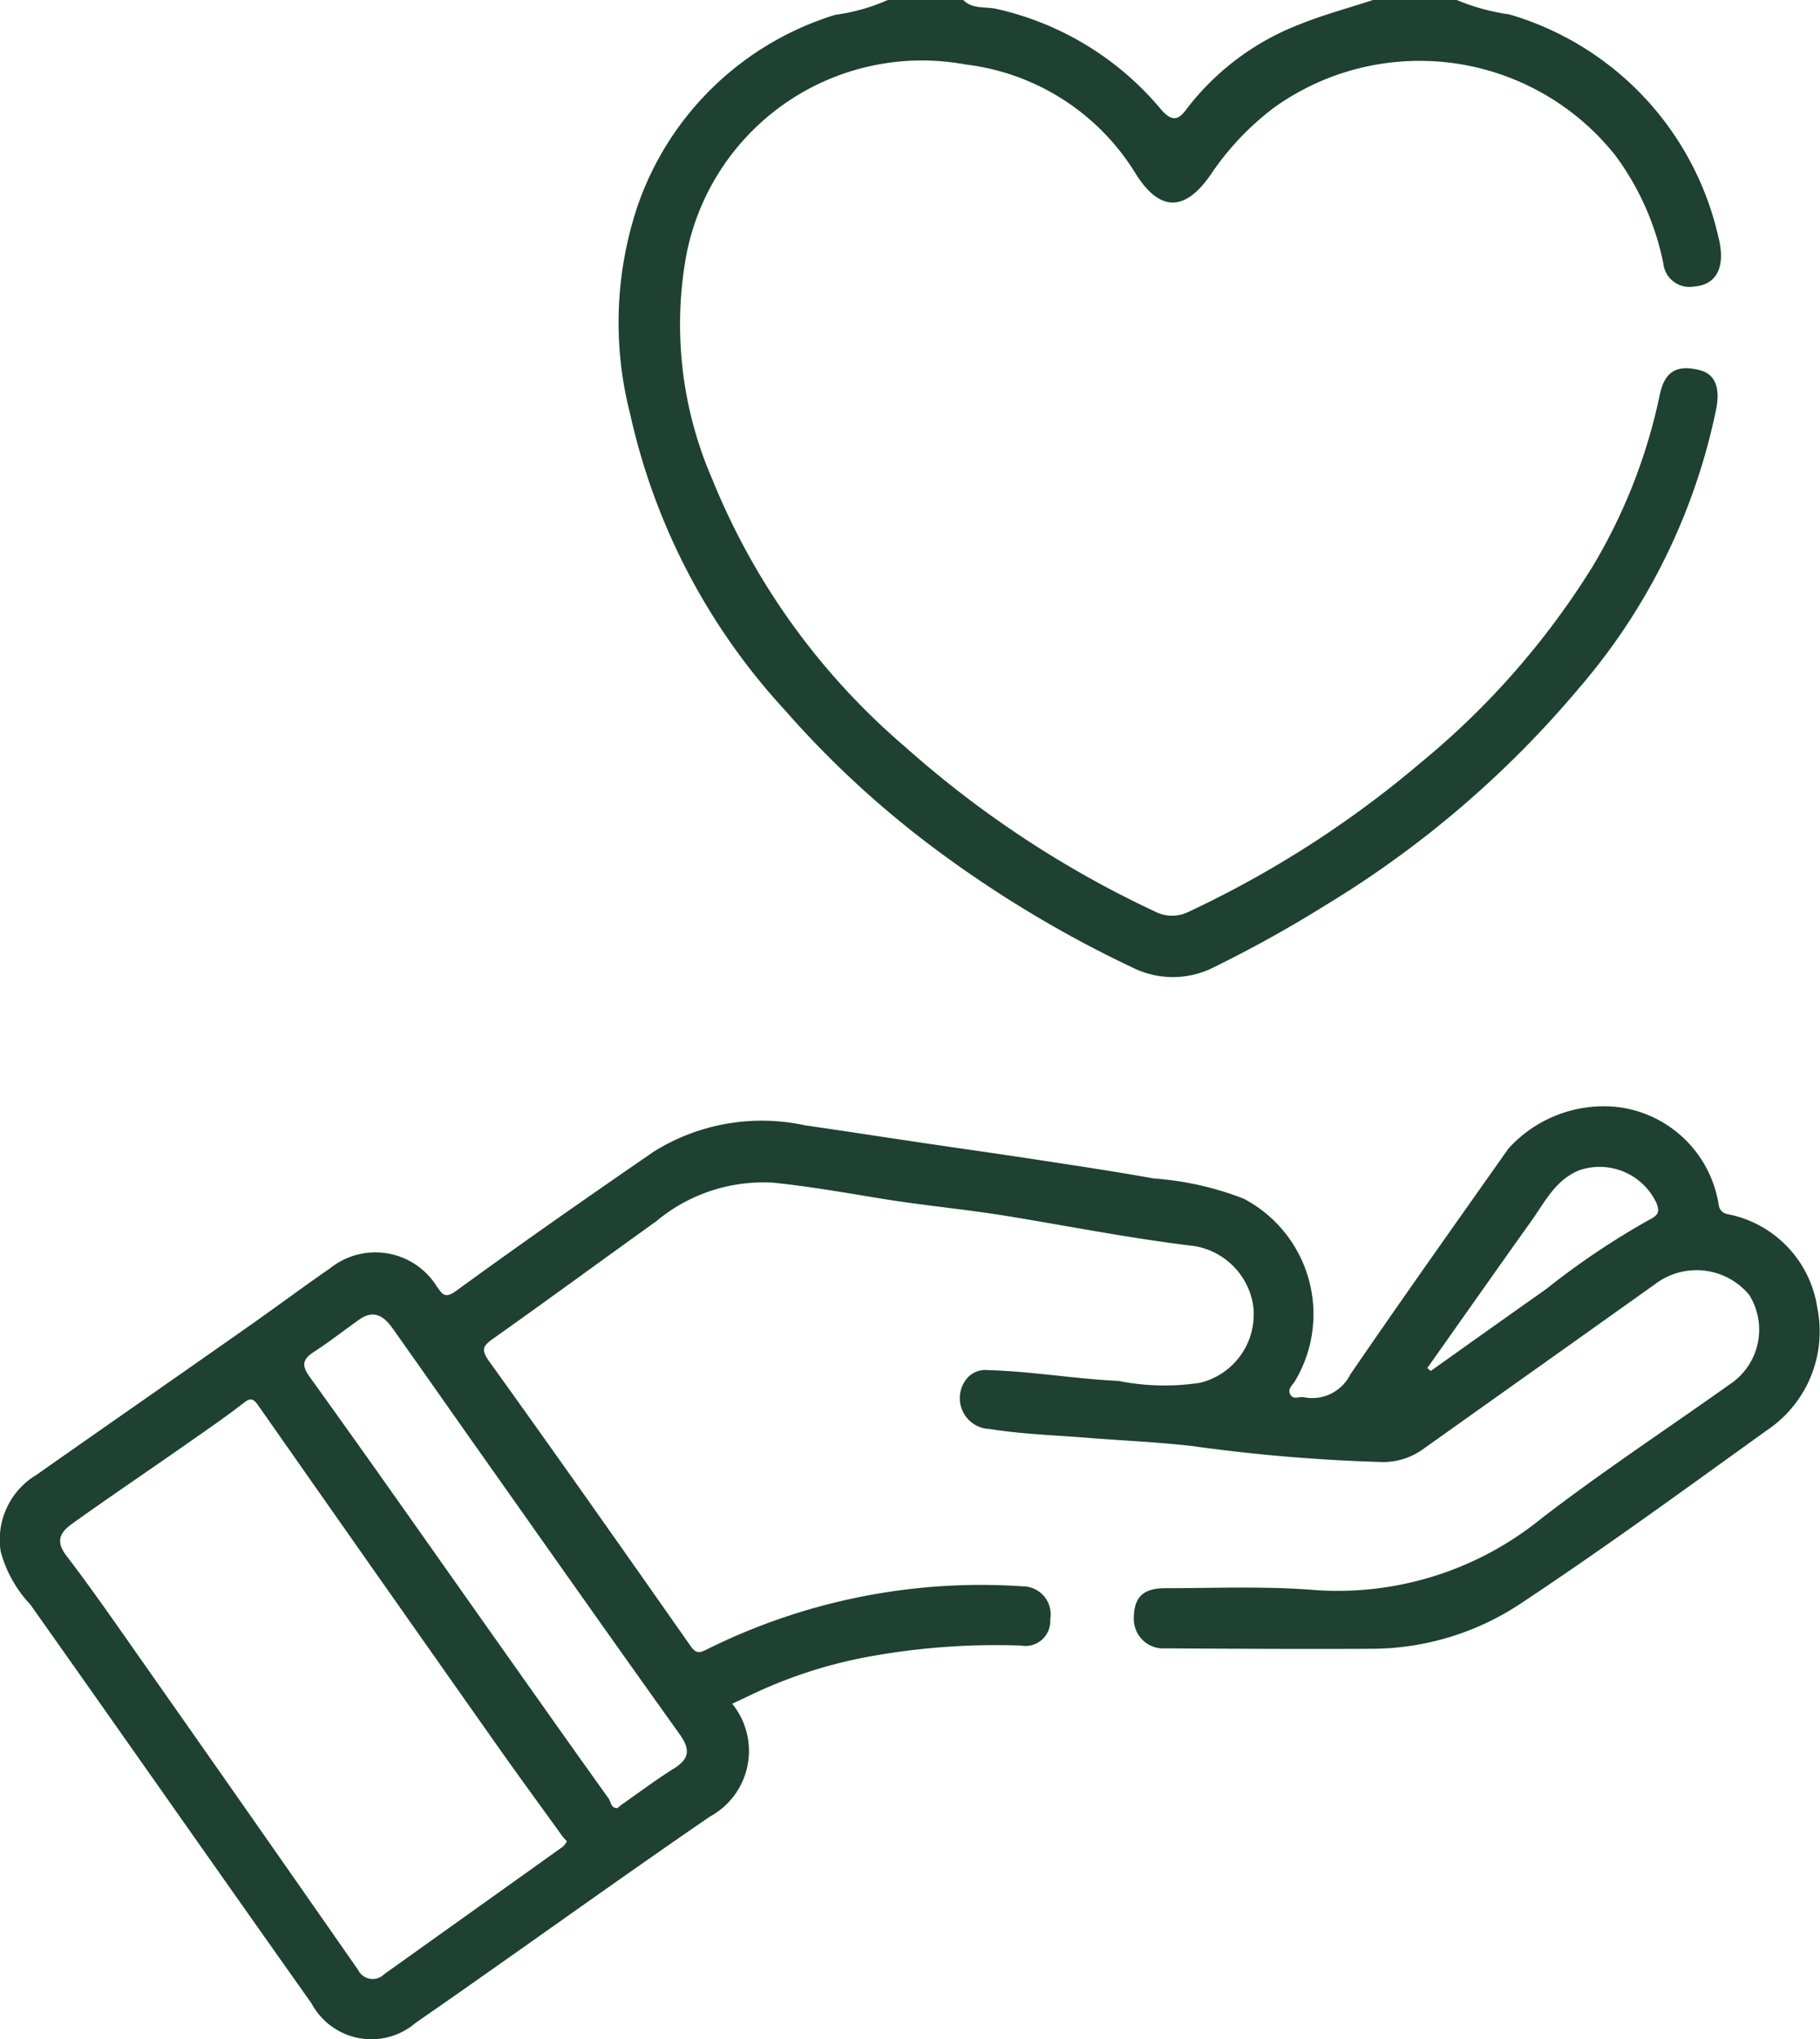
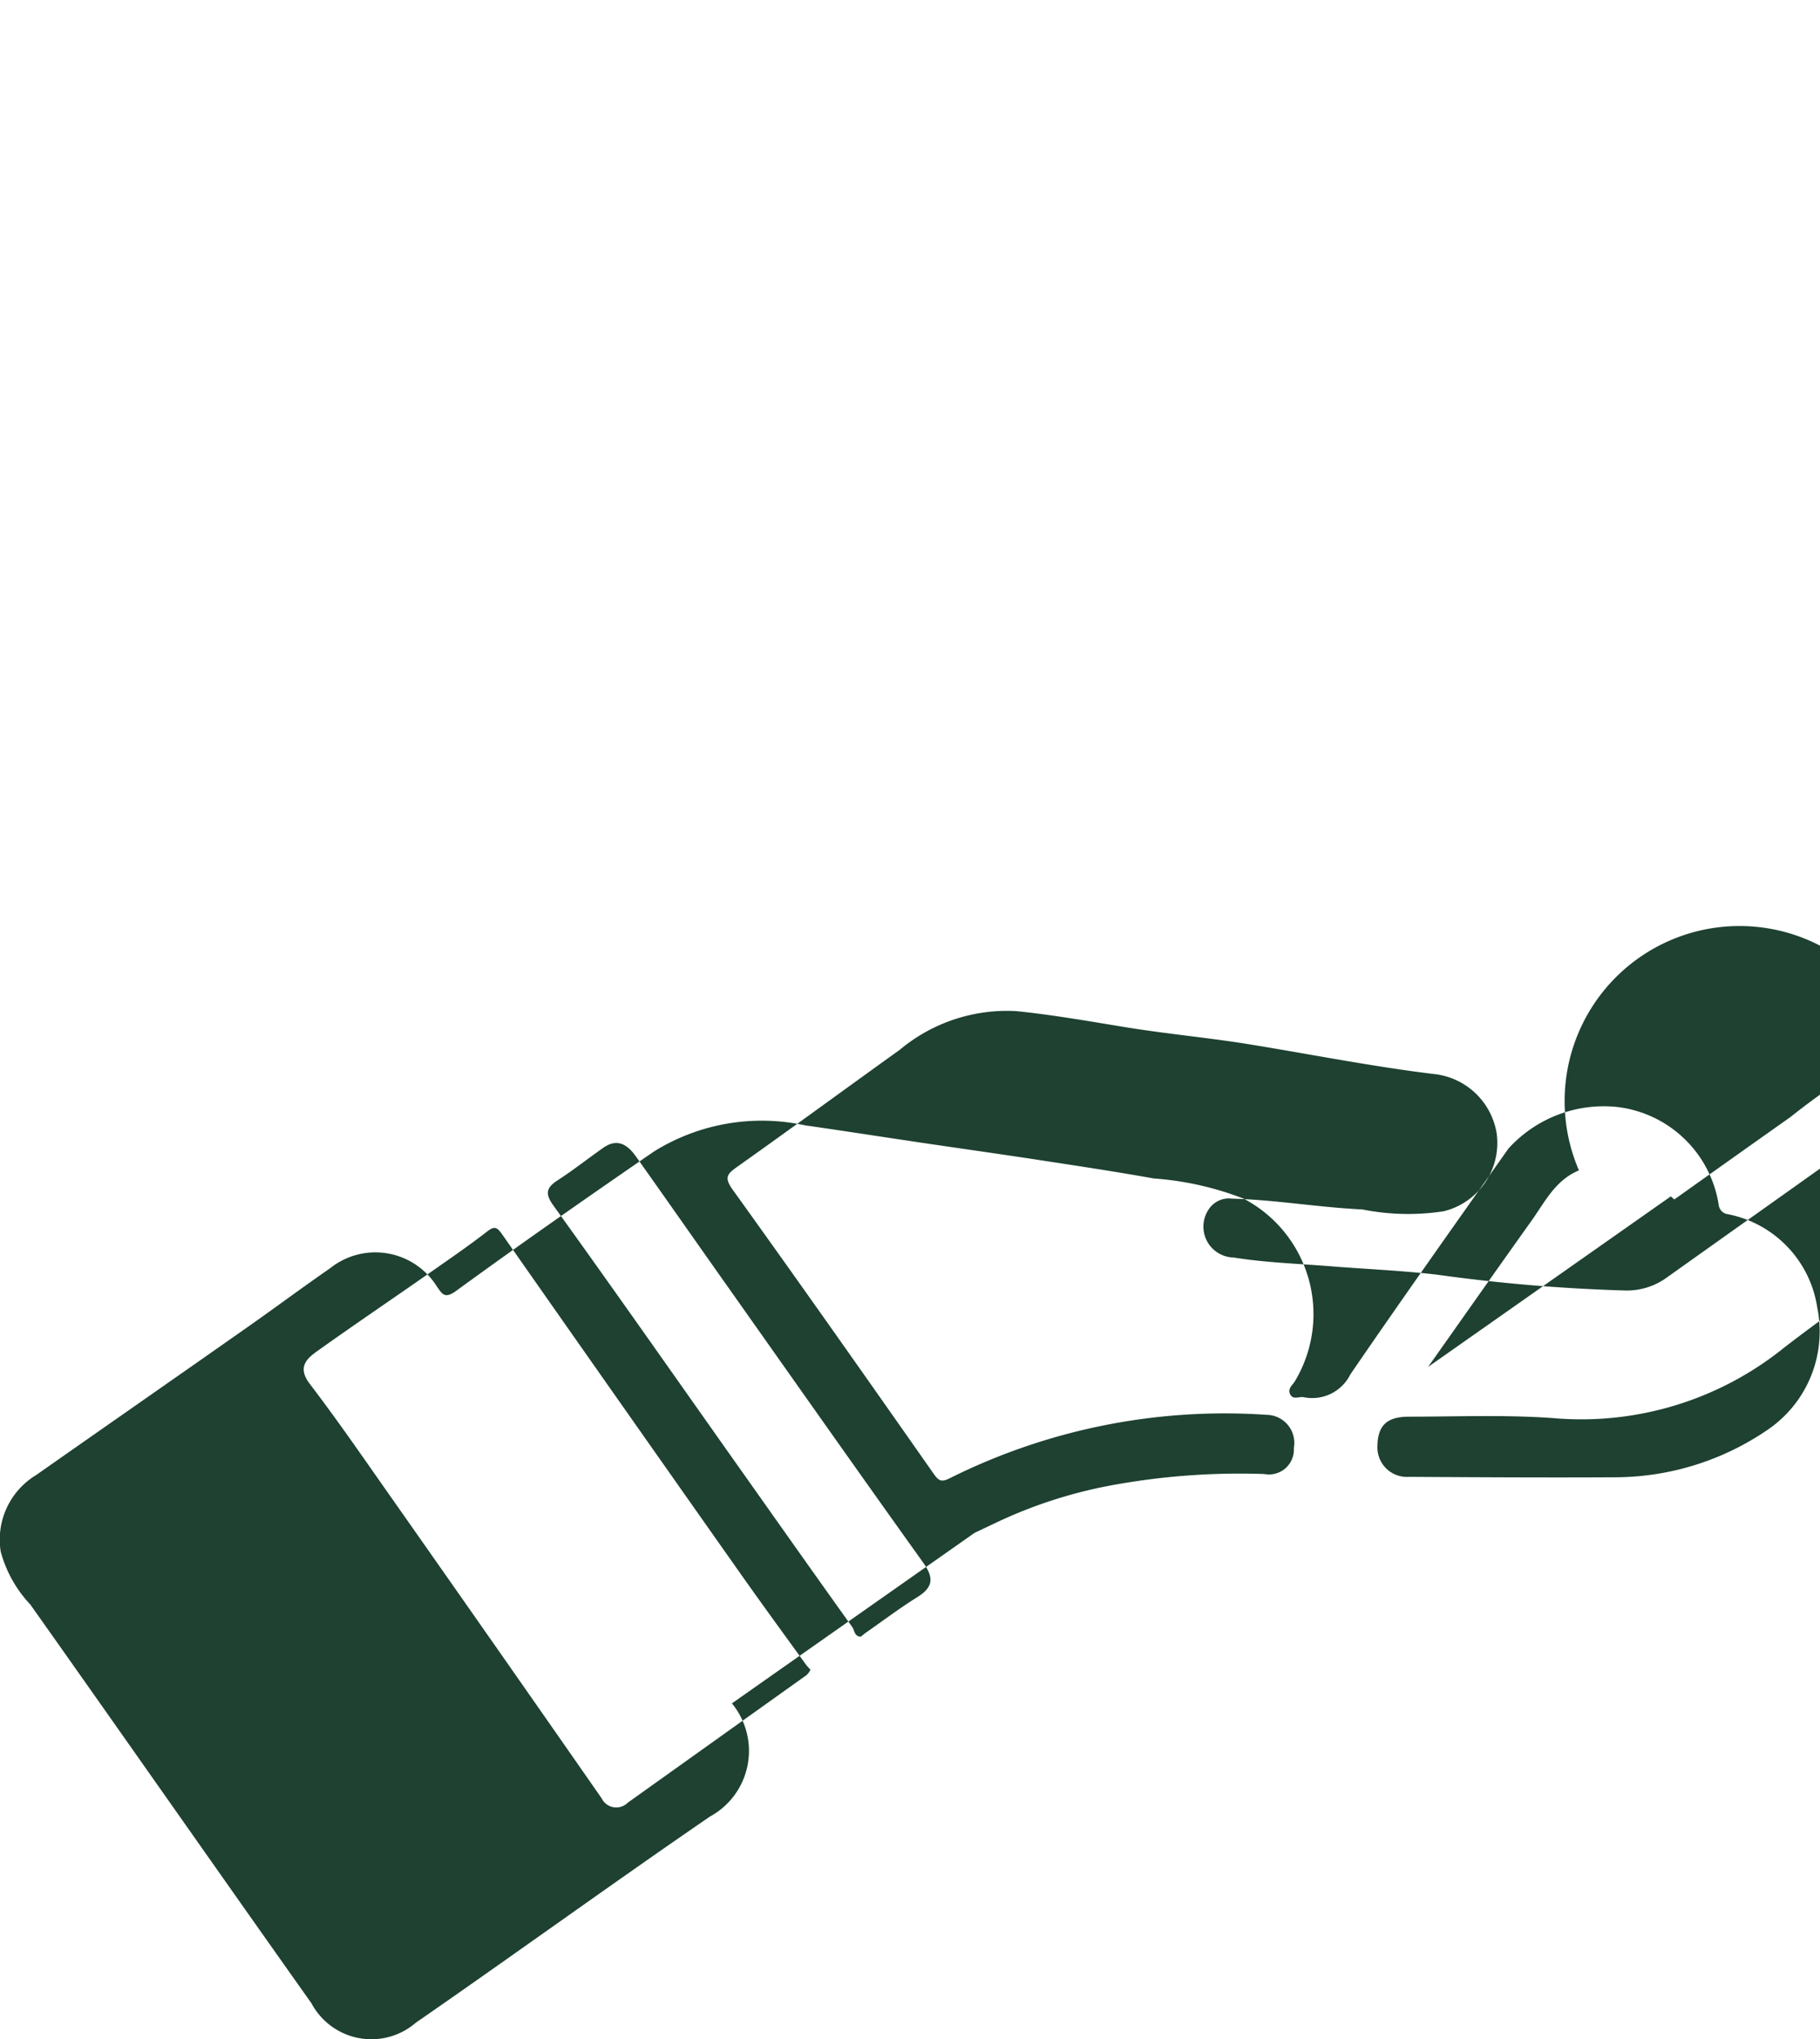
<svg xmlns="http://www.w3.org/2000/svg" id="Grupo_558" data-name="Grupo 558" width="26.545" height="29.724" viewBox="0 0 26.545 29.724">
-   <path id="Caminho_258" data-name="Caminho 258" d="M193.324,0a3.126,3.126,0,0,0,.768.21,4.388,4.388,0,0,1,3.047,3.237c.114.433-.018.706-.351.729a.382.382,0,0,1-.449-.33,3.948,3.948,0,0,0-.7-1.579,3.646,3.646,0,0,0-4.977-.7,4.043,4.043,0,0,0-.924.976c-.337.488-.706.6-1.089,0A3.379,3.379,0,0,0,186.162.94a3.5,3.5,0,0,0-4.078,2.8,5.648,5.648,0,0,0,.383,3.246,10.11,10.11,0,0,0,2.805,3.893,15.059,15.059,0,0,0,3.651,2.407.539.539,0,0,0,.487.006,15.175,15.175,0,0,0,3.4-2.184,11.629,11.629,0,0,0,2.488-2.837,8.07,8.07,0,0,0,.99-2.526c.072-.334.254-.437.59-.347.216.058.287.255.235.543a8.99,8.99,0,0,1-2,4.083,14.919,14.919,0,0,1-3.7,3.169,18.327,18.327,0,0,1-1.62.9,1.318,1.318,0,0,1-1.18.018,16.953,16.953,0,0,1-2.926-1.76,14.158,14.158,0,0,1-2.161-2,9.336,9.336,0,0,1-2.258-4.321A5.344,5.344,0,0,1,181.378,3,4.422,4.422,0,0,1,184.261.216,2.83,2.83,0,0,0,185.027,0h1.1c.14.141.33.091.5.133A4.37,4.37,0,0,1,189,1.581c.209.252.3.122.418-.035a3.792,3.792,0,0,1,1.613-1.19c.349-.141.715-.239,1.073-.356h1.218" transform="translate(-172.078 0)" fill="#1e4131" />
-   <path id="Caminho_260" data-name="Caminho 260" d="M159.646,66.088a1.089,1.089,0,0,1-.321,1.65c-1.44.987-2.854,2.012-4.29,3.005a.991.991,0,0,1-1.521-.283c-1.371-1.934-2.729-3.876-4.1-5.812a1.811,1.811,0,0,1-.433-.774,1.1,1.1,0,0,1,.52-1.116c1.015-.712,2.033-1.419,3.047-2.131.416-.291.822-.594,1.24-.883a1.057,1.057,0,0,1,1.555.268c.082.116.116.184.287.059.949-.691,1.912-1.362,2.879-2.027a2.977,2.977,0,0,1,2.206-.381c.56.08,1.118.167,1.677.25s1.139.164,1.708.251,1.136.172,1.7.273a4.5,4.5,0,0,1,1.309.294,1.9,1.9,0,0,1,.746,2.665c-.036.057-.1.1-.071.177.04.1.133.039.2.052a.621.621,0,0,0,.682-.332c.757-1.105,1.535-2.2,2.306-3.292a1.879,1.879,0,0,1,1.578-.607,1.7,1.7,0,0,1,1.489,1.431.153.153,0,0,0,.129.132,1.636,1.636,0,0,1,1.308,1.361,1.733,1.733,0,0,1-.737,1.791c-1.175.845-2.347,1.7-3.553,2.5a3.95,3.95,0,0,1-2.173.683c-1.015.006-2.03,0-3.045-.006a.429.429,0,0,1-.46-.432c0-.31.13-.445.46-.445.706,0,1.415-.03,2.117.022a4.71,4.71,0,0,0,3.356-1.029c.891-.688,1.836-1.308,2.754-1.961a.956.956,0,0,0,.288-1.308,1,1,0,0,0-1.372-.156c-1.123.8-2.252,1.6-3.377,2.4a.991.991,0,0,1-.608.193,25.11,25.11,0,0,1-2.758-.232c-.51-.059-1.025-.08-1.538-.121-.474-.038-.952-.053-1.42-.128a.45.45,0,0,1-.36-.706.35.35,0,0,1,.335-.152c.638.017,1.269.128,1.9.157a3.422,3.422,0,0,0,1.189.027,1.025,1.025,0,0,0,.774-1.13,1.038,1.038,0,0,0-.872-.865c-.941-.112-1.872-.3-2.808-.45-.577-.09-1.159-.144-1.735-.238-.529-.086-1.056-.18-1.591-.234a2.437,2.437,0,0,0-1.7.563c-.788.565-1.57,1.138-2.363,1.7-.154.109-.206.158-.073.342.986,1.371,1.958,2.753,2.928,4.136.077.11.117.128.241.065a8.977,8.977,0,0,1,4.614-.922.409.409,0,0,1,.4.483.363.363,0,0,1-.43.38,10.322,10.322,0,0,0-2.281.174,6.826,6.826,0,0,0-1.645.541l-.3.142m-2.39,2c-.025-.028-.053-.055-.075-.086-.31-.429-.623-.856-.928-1.288q-1.754-2.487-3.5-4.979c-.072-.1-.108-.124-.217-.039-.282.219-.578.42-.87.625-.539.376-1.083.744-1.617,1.125-.162.116-.275.24-.1.471.4.523.776,1.07,1.156,1.61q1.555,2.212,3.1,4.429a.238.238,0,0,0,.384.064q1.285-.916,2.57-1.833a.225.225,0,0,0,.09-.1m.738-.485c.021-.017.042-.037.065-.053.254-.177.5-.363.765-.528.229-.145.234-.281.078-.5-.989-1.381-1.966-2.771-2.947-4.158-.413-.585-.824-1.172-1.239-1.757-.121-.171-.269-.277-.478-.131-.223.156-.437.326-.666.474-.172.111-.185.2-.06.372.9,1.249,1.781,2.508,2.669,3.763.562.794,1.122,1.588,1.688,2.378.033.047.03.14.125.139m11.813-6.417.051.045c.563-.4,1.125-.8,1.692-1.2a11.189,11.189,0,0,1,1.489-1c.153-.074.155-.131.113-.245A.916.916,0,0,0,172,58.319c-.352.147-.5.469-.7.746-.5.7-1,1.412-1.5,2.119" transform="translate(-148.971 -41.26)" fill="#1e4131" />
+   <path id="Caminho_260" data-name="Caminho 260" d="M159.646,66.088a1.089,1.089,0,0,1-.321,1.65c-1.44.987-2.854,2.012-4.29,3.005a.991.991,0,0,1-1.521-.283c-1.371-1.934-2.729-3.876-4.1-5.812a1.811,1.811,0,0,1-.433-.774,1.1,1.1,0,0,1,.52-1.116c1.015-.712,2.033-1.419,3.047-2.131.416-.291.822-.594,1.24-.883a1.057,1.057,0,0,1,1.555.268c.082.116.116.184.287.059.949-.691,1.912-1.362,2.879-2.027a2.977,2.977,0,0,1,2.206-.381c.56.08,1.118.167,1.677.25s1.139.164,1.708.251,1.136.172,1.7.273a4.5,4.5,0,0,1,1.309.294,1.9,1.9,0,0,1,.746,2.665c-.036.057-.1.1-.071.177.04.1.133.039.2.052a.621.621,0,0,0,.682-.332c.757-1.105,1.535-2.2,2.306-3.292a1.879,1.879,0,0,1,1.578-.607,1.7,1.7,0,0,1,1.489,1.431.153.153,0,0,0,.129.132,1.636,1.636,0,0,1,1.308,1.361,1.733,1.733,0,0,1-.737,1.791a3.95,3.95,0,0,1-2.173.683c-1.015.006-2.03,0-3.045-.006a.429.429,0,0,1-.46-.432c0-.31.13-.445.46-.445.706,0,1.415-.03,2.117.022a4.71,4.71,0,0,0,3.356-1.029c.891-.688,1.836-1.308,2.754-1.961a.956.956,0,0,0,.288-1.308,1,1,0,0,0-1.372-.156c-1.123.8-2.252,1.6-3.377,2.4a.991.991,0,0,1-.608.193,25.11,25.11,0,0,1-2.758-.232c-.51-.059-1.025-.08-1.538-.121-.474-.038-.952-.053-1.42-.128a.45.45,0,0,1-.36-.706.35.35,0,0,1,.335-.152c.638.017,1.269.128,1.9.157a3.422,3.422,0,0,0,1.189.027,1.025,1.025,0,0,0,.774-1.13,1.038,1.038,0,0,0-.872-.865c-.941-.112-1.872-.3-2.808-.45-.577-.09-1.159-.144-1.735-.238-.529-.086-1.056-.18-1.591-.234a2.437,2.437,0,0,0-1.7.563c-.788.565-1.57,1.138-2.363,1.7-.154.109-.206.158-.073.342.986,1.371,1.958,2.753,2.928,4.136.077.11.117.128.241.065a8.977,8.977,0,0,1,4.614-.922.409.409,0,0,1,.4.483.363.363,0,0,1-.43.38,10.322,10.322,0,0,0-2.281.174,6.826,6.826,0,0,0-1.645.541l-.3.142m-2.39,2c-.025-.028-.053-.055-.075-.086-.31-.429-.623-.856-.928-1.288q-1.754-2.487-3.5-4.979c-.072-.1-.108-.124-.217-.039-.282.219-.578.42-.87.625-.539.376-1.083.744-1.617,1.125-.162.116-.275.24-.1.471.4.523.776,1.07,1.156,1.61q1.555,2.212,3.1,4.429a.238.238,0,0,0,.384.064q1.285-.916,2.57-1.833a.225.225,0,0,0,.09-.1m.738-.485c.021-.017.042-.037.065-.053.254-.177.5-.363.765-.528.229-.145.234-.281.078-.5-.989-1.381-1.966-2.771-2.947-4.158-.413-.585-.824-1.172-1.239-1.757-.121-.171-.269-.277-.478-.131-.223.156-.437.326-.666.474-.172.111-.185.2-.06.372.9,1.249,1.781,2.508,2.669,3.763.562.794,1.122,1.588,1.688,2.378.033.047.03.14.125.139m11.813-6.417.051.045c.563-.4,1.125-.8,1.692-1.2a11.189,11.189,0,0,1,1.489-1c.153-.074.155-.131.113-.245A.916.916,0,0,0,172,58.319c-.352.147-.5.469-.7.746-.5.7-1,1.412-1.5,2.119" transform="translate(-148.971 -41.26)" fill="#1e4131" />
</svg>